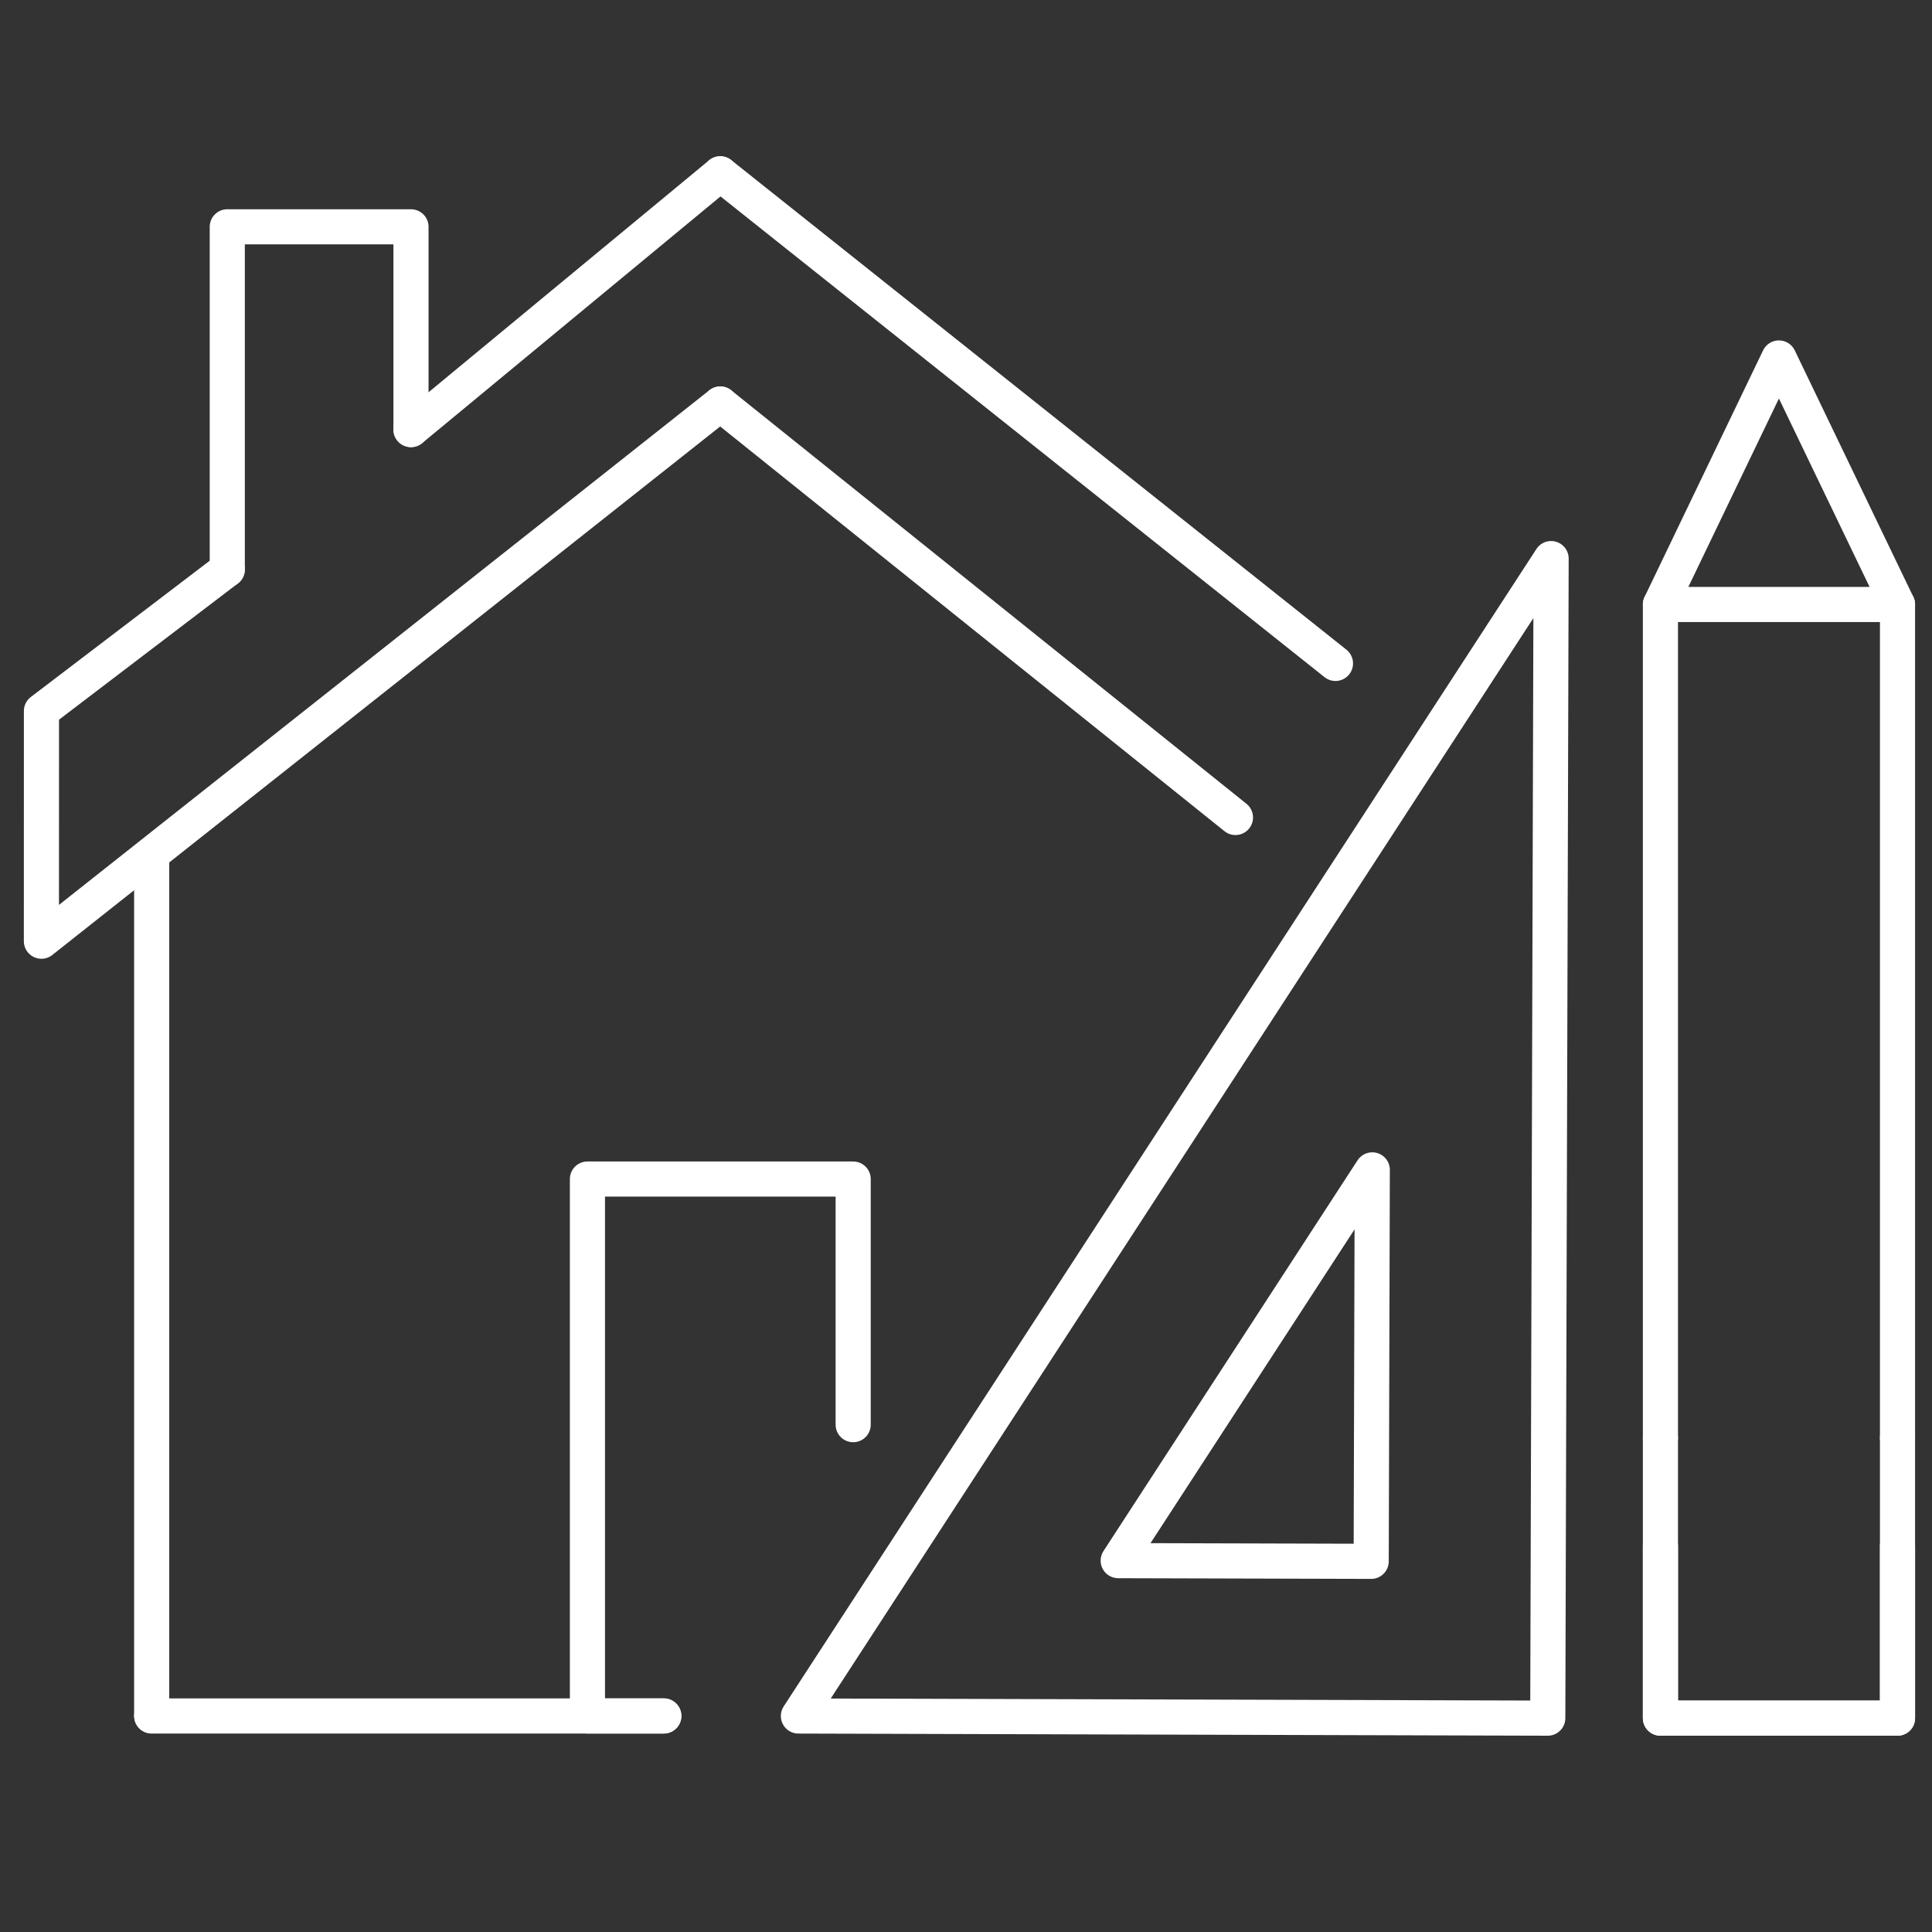
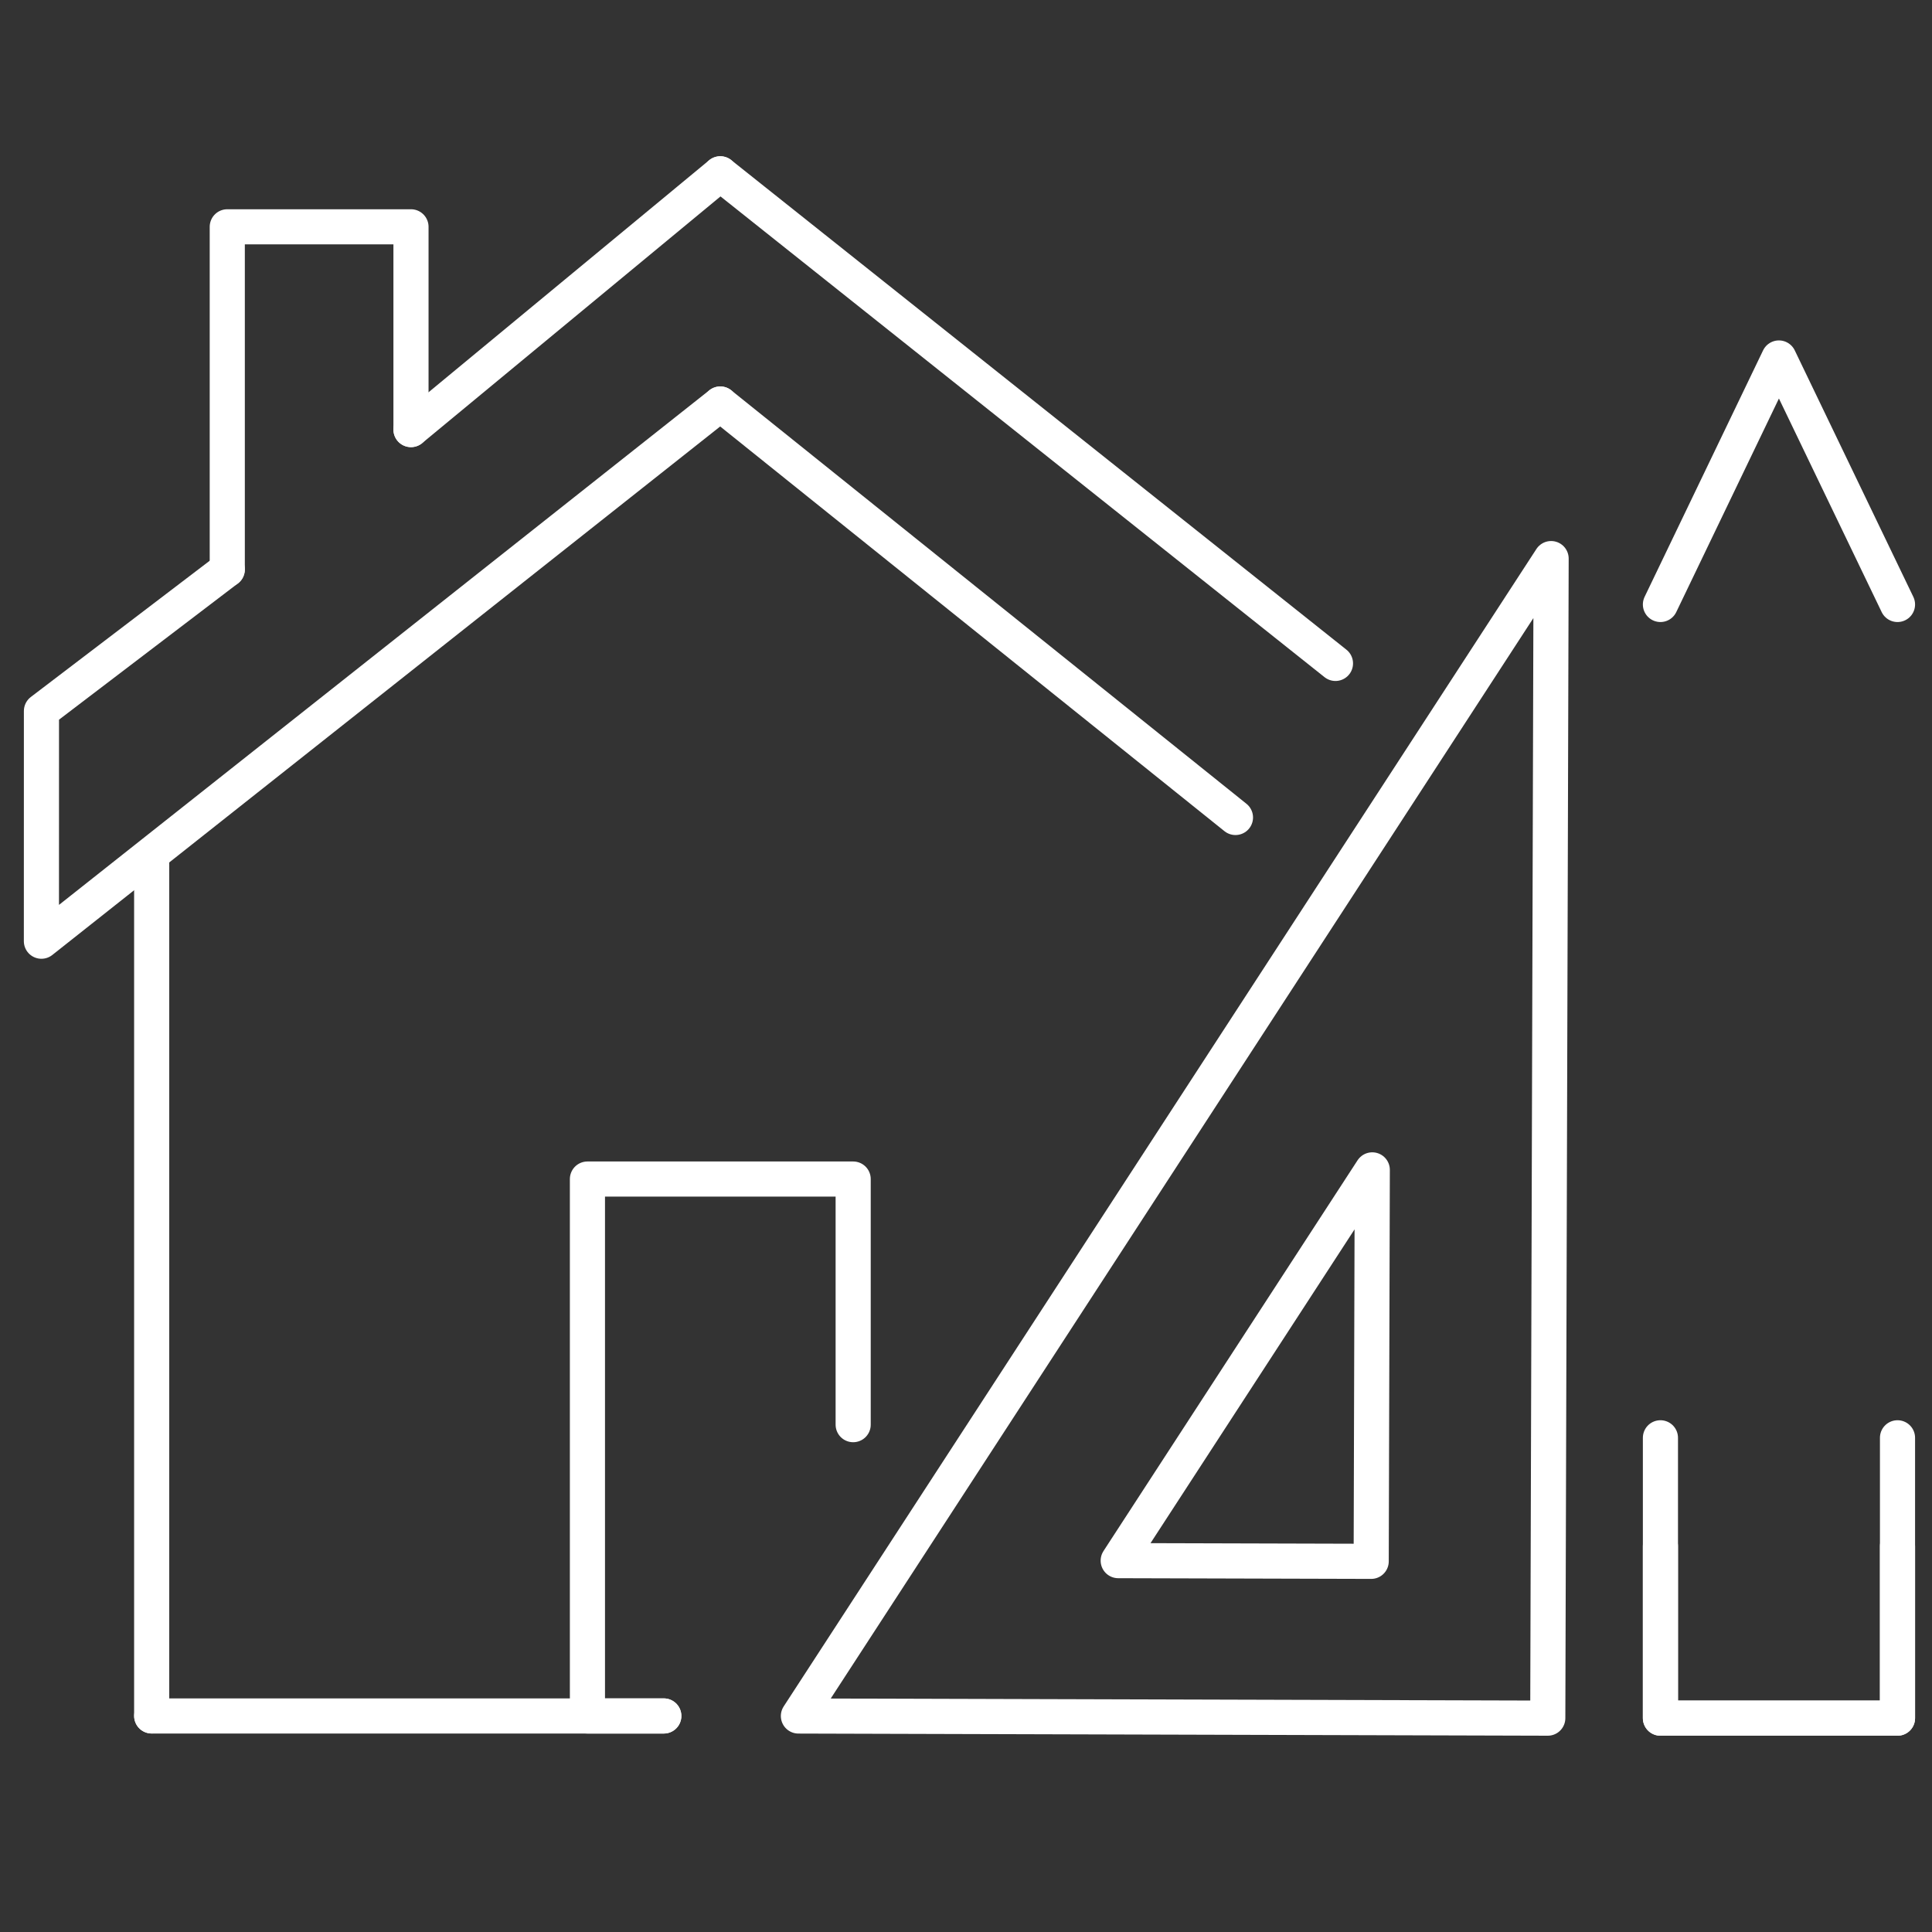
<svg xmlns="http://www.w3.org/2000/svg" version="1.1" x="0px" y="0px" width="55px" height="55px" viewBox="0 0 55 55" enable-background="new 0 0 55 55" xml:space="preserve">
  <rect x="0" y="0" width="55" height="55" fill="#333333" stroke="none" />
  <g id="Calque_1" display="none">
    <g display="inline">
      <path fill="#A88B7F" d="M28.591,52.881l-0.245-0.012l-0.435,0.005l-0.4,0.007c-4.41,0.008-8.822,0.008-13.235,0    c-0.692-0.004-1.043-0.317-1.058-0.941c-0.029-1.347-0.036-2.324-0.02-2.938c0.002-0.047-0.035-0.083-0.082-0.083H6.3    c-0.077,0-0.14,0.062-0.14,0.14v2.933c0,0.527-0.452,0.942-0.977,0.899l-0.125-0.01c-0.527-0.045-0.932-0.483-0.932-1.014    l0.002-32.705c0-0.074-0.057-0.134-0.13-0.139C3.558,18.995,2.891,18.991,2,19.009c-0.068,0.003-0.303-0.096-0.698-0.291    c-0.065-0.031-0.115-0.087-0.143-0.155c-0.378-0.918-0.081-1.229,0.726-1.76c4.888-3.216,9.75-6.398,14.585-9.544    c0.272-0.179,0.548-0.356,0.831-0.538c3.872-2.497,6.502-4.184,7.893-5.063c0.128-0.082,0.338-0.144,0.631-0.188    c0.036-0.006,0.073,0.002,0.103,0.023l24.588,15.782c0.013,0.01,0.024,0.02,0.036,0.031c0.418,0.474,0.354,1.56-0.416,1.66    c-0.236,0.032-0.981,0.044-2.238,0.042c-0.056,0-0.099,0.044-0.099,0.099v33.105c0,0.383-0.313,0.694-0.697,0.694h-0.719    c-0.317,0-0.576-0.257-0.576-0.573v-3.308c0-0.063-0.05-0.112-0.112-0.112h-7.104c-0.094,0-0.172,0.076-0.172,0.171    c-0.007,1.372-0.02,2.378-0.045,3.016c-0.014,0.323-0.155,0.568-0.425,0.733c-0.057,0.033-0.12,0.052-0.185,0.052L28.591,52.881     M25.672,16.962c11.292-0.004,17.564,0.002,18.817,0.023c0.487,0.007,0.995,0.004,1.525-0.006    c0.078-0.002,0.104-0.109,0.035-0.147c-0.424-0.232-0.723-0.405-0.9-0.518c-2.832-1.817-9.295-6.002-19.385-12.553    c-0.025-0.017-0.059-0.025-0.097-0.025c-0.039,0-0.073,0.008-0.098,0.025C15.483,10.32,9.025,14.51,6.192,16.329    c-0.176,0.113-0.475,0.287-0.897,0.519c-0.071,0.04-0.044,0.145,0.036,0.146c0.526,0.01,1.035,0.013,1.524,0.004    C8.107,16.977,14.379,16.966,25.672,16.962 M46.157,17.165c0-0.032-0.025-0.057-0.056-0.057H7.008    c-0.032,0-0.057,0.025-0.057,0.057v0.138c0,0.032,0.025,0.057,0.057,0.057h39.094c0.03,0,0.056-0.025,0.056-0.057V17.165     M6.127,23.083c0,0.056,0.067,0.085,0.107,0.045l4.063-4.006c0.04-0.038,0.012-0.107-0.044-0.107H6.246    c-0.033,0-0.061,0.029-0.063,0.063L6.127,23.083 M17.967,23.659l-0.006,12.313c0,0.097-0.077,0.176-0.173,0.18    c-1.336,0.044-2.689,0.074-4.057,0.092c-0.002,0-0.002,0,0,0c1.357,0.065,2.681,0.063,3.971-0.007    c0.046-0.001,0.094-0.014,0.138-0.032c0.199-0.088,0.299-0.272,0.301-0.554c0.031-5.982,0.043-9.892,0.042-11.732    c-0.002-0.147,0.118-0.264,0.264-0.266l14.843-0.03c0.026,0,0.052,0.005,0.079,0.016l0.471,0.171l0.012,11.889    c0,0.035,0.028,0.062,0.063,0.062h11.768c0.067,0,0.123-0.053,0.123-0.123v-9.029c0-0.111-0.042-0.215-0.12-0.296l-6.938-7.189    c-0.068-0.073-0.165-0.113-0.264-0.113H13.226c-0.061,0-0.122,0.026-0.166,0.069l-6.657,6.657    c-0.142,0.142-0.221,0.334-0.221,0.533v9.54c0,0.071,0.058,0.13,0.129,0.13h11.384c0.057,0,0.103-0.046,0.101-0.101    c-0.006-4.116-0.008-7.981-0.006-11.59C17.79,24.002,17.848,23.805,17.967,23.659 M41.423,19.02c-0.063,0-0.097,0.077-0.052,0.12    l4.313,4.331c0.044,0.044,0.121,0.012,0.121-0.05l0.028-4.34c0-0.04-0.031-0.073-0.071-0.073L41.423,19.02 M33.521,24.132    c-0.008,0-0.017,0.009-0.017,0.017l-0.106,11.283c-0.002,0.097,0.017,0.193,0.053,0.285c0.112,0.295,0.325,0.445,0.637,0.447    c1.939,0.02,5.753,0.015,11.446-0.015c0.061,0,0.107-0.05,0.109-0.111v-0.006c-0.002-0.059-0.049-0.107-0.108-0.107H33.903    c-0.097,0-0.176-0.078-0.176-0.175l-0.049-11.604c0-0.008-0.005-0.014-0.012-0.014H33.521 M31.651,25.019    c0-0.041-0.033-0.072-0.073-0.073l-5.144,0.019c-0.039-0.001-0.072,0.032-0.072,0.073v0.004c0,0.04,0.033,0.072,0.073,0.072    l5.143-0.018c0.04,0.001,0.073-0.032,0.073-0.073V25.019 M31.796,29.524l0.008-1.177l-0.008-2.976    c-0.002-0.04-0.035-0.073-0.075-0.073H19.995c-0.073,0-0.134,0.06-0.134,0.133v21.276c0,0.059,0.048,0.104,0.107,0.104h11.71    c0.097,0,0.174-0.078,0.174-0.174L31.796,29.524 M32.171,26.039c0-0.053-0.044-0.097-0.097-0.097h-0.005    c-0.052,0-0.096,0.043-0.096,0.097l0.025,14.296c0,0.054,0.043,0.097,0.096,0.097h0.004c0.053,0,0.097-0.043,0.097-0.097    L32.171,26.039 M18.063,37.841c-0.054-0.001-0.098,0.04-0.098,0.094l0.017,8.816c0,0.137-0.109,0.245-0.245,0.245h-2.67    c-0.02,0-0.032,0.021-0.027,0.036l0.048,0.165c0.002,0.002,0.004,0.004,0.006,0.007c0.874,0.092,1.687,0.085,2.44-0.021    c0.527-0.073,0.707-0.427,0.689-0.926c-0.082-2.313-0.1-5.08-0.058-8.308c0.002-0.057-0.042-0.102-0.098-0.106L18.063,37.841     M36.503,46.987h-2.708c-0.051,0-0.093-0.039-0.093-0.089V37.84c0-0.032-0.024-0.061-0.057-0.057h-0.052    c-0.057,0-0.102,0.045-0.102,0.102c0.004,3.757-0.014,6.617-0.049,8.578c-0.006,0.299,0.077,0.529,0.249,0.688    c0.05,0.047,0.114,0.072,0.182,0.072h2.379c0.082,0,0.161-0.035,0.216-0.099l0.063-0.075    C36.553,47.023,36.534,46.987,36.503,46.987 M36.542,37.989c0-0.038-0.031-0.068-0.069-0.068h-2.546    c-0.038,0-0.069,0.03-0.069,0.068v8.757c0,0.036,0.031,0.068,0.069,0.068h2.546c0.038,0,0.069-0.032,0.069-0.068V37.989     M8.652,38.126c-0.001-0.082-0.065-0.146-0.146-0.146l-2.188,0.003c-0.08,0.001-0.146,0.065-0.146,0.146l0.015,8.548    c0.001,0.081,0.066,0.146,0.147,0.146l2.187-0.003c0.08-0.001,0.147-0.064,0.146-0.146L8.652,38.126 M13.19,38.071    c-0.001-0.052-0.042-0.097-0.096-0.097l-2.375,0.005c-0.053,0-0.097,0.043-0.096,0.097l0.015,8.65    c0.001,0.053,0.042,0.096,0.097,0.096l2.375-0.004c0.053,0,0.097-0.044,0.096-0.096L13.19,38.071 M17.791,38.088    c0-0.072-0.058-0.13-0.129-0.13h-2.451c-0.071,0-0.129,0.058-0.129,0.13v8.597c0,0.071,0.059,0.13,0.129,0.13h2.451    c0.071,0,0.129-0.059,0.129-0.13V38.088 M41.108,46.053l0.006-0.314l-0.006-7.678c0-0.066-0.055-0.121-0.121-0.121H38.57    c-0.066,0-0.121,0.055-0.121,0.121v8.627c0,0.072,0.058,0.131,0.132,0.131h2.379c0.069,0,0.126-0.054,0.127-0.12L41.108,46.053     M45.802,38.035c-0.003-0.056-0.046-0.101-0.102-0.101l-2.526,0.005c-0.054,0-0.101,0.045-0.1,0.101l0.016,8.676    c0.001,0.057,0.044,0.101,0.1,0.101l2.526-0.004c0.056,0,0.101-0.046,0.101-0.1L45.802,38.035 M32.21,42.952    c0-0.039-0.032-0.072-0.07-0.072l-0.037-0.001c-0.039,0.001-0.072,0.032-0.071,0.071l-0.027,3.813    c0.001,0.039,0.033,0.072,0.071,0.072h0.037c0.039,0,0.072-0.031,0.072-0.07L32.21,42.952 M31.865,47.074    c0-0.03-0.025-0.055-0.055-0.055H20.023c-0.191,0-0.346-0.155-0.346-0.347v-2.295c0-0.024-0.021-0.046-0.046-0.046h-0.066    c-0.034,0-0.061,0.026-0.063,0.06c-0.08,1.025-0.09,1.767-0.034,2.225c0.094,0.761,1.119,0.651,1.763,0.656    c4.058,0.019,7.585-0.009,10.58-0.08c0.029,0,0.055-0.024,0.055-0.053V47.074 M40.823,47.04c0.001-0.031-0.024-0.056-0.054-0.056    l-2.396-0.038c-0.03,0-0.056,0.023-0.056,0.054l-0.002,0.117c-0.001,0.03,0.024,0.055,0.053,0.055l2.396,0.038    c0.029,0,0.055-0.022,0.055-0.053L40.823,47.04 M35.279,48.633c0-0.049-0.04-0.089-0.088-0.089L15.451,48.51    c-0.049,0-0.088,0.039-0.088,0.089v0.008c0,0.048,0.04,0.087,0.087,0.087l19.742,0.034c0.048,0,0.088-0.037,0.088-0.087V48.633     M15.09,50.882c-0.069,0.202-0.006,0.304,0.184,0.307c6.81,0.019,13.78,0.019,20.908,0c0.112-0.003,0.198-0.051,0.255-0.144    c0.009-0.016,0.004-0.059-0.013-0.137c0.066-0.054,0.1-0.101,0.103-0.14c0.012-0.596,0.012-1.175,0.002-1.733    c-0.002-0.066-0.057-0.121-0.123-0.121H15.222c-0.073,0-0.134,0.06-0.134,0.133L15.09,50.882 M36.795,50.785    c-0.006,0.033-0.044,0.088-0.11,0.161c-0.047,0.048-0.013,0.127,0.052,0.13c0.013,0.002,0.046-0.014,0.098-0.042    c0.063-0.033,0.097-0.064,0.101-0.096c0.01-0.063,0.003-0.117-0.021-0.165C36.889,50.718,36.808,50.727,36.795,50.785     M37.779,52.637c0-0.031-0.025-0.057-0.056-0.057l-23.316-0.041c-0.032,0-0.057,0.024-0.057,0.057v0.009    c0,0.031,0.025,0.057,0.057,0.057l23.317,0.041c0.03,0,0.056-0.025,0.056-0.057V52.637L37.779,52.637z" />
      <path fill="#A88B7F" d="M46.157,17.303c0,0.032-0.025,0.057-0.056,0.057H7.008c-0.032,0-0.057-0.025-0.057-0.057v-0.138    c0-0.032,0.025-0.057,0.057-0.057h39.094c0.03,0,0.056,0.025,0.056,0.057V17.303L46.157,17.303z" />
      <path fill="#A88B7F" d="M32.987,23.294c-4.882,0.134-9.762,0.134-14.642-0.001C23.226,23.159,28.105,23.159,32.987,23.294    L32.987,23.294z" />
      <path fill="#A88B7F" d="M33.839,23.81l-0.471-0.171c-0.027-0.011-0.053-0.016-0.079-0.016l-14.843,0.03    c-0.146,0.002-0.266,0.119-0.264,0.266c0.002,1.84-0.01,5.75-0.042,11.732c-0.002,0.281-0.103,0.466-0.301,0.554    c-0.044,0.019-0.092,0.031-0.138,0.032c-1.29,0.07-2.613,0.072-3.971,0.007c-0.002,0-0.002,0,0,0    c1.368-0.018,2.721-0.048,4.057-0.092c0.096-0.004,0.173-0.083,0.173-0.18l0.006-12.313c-0.002-0.124,0.125-0.247,0.378-0.366    c4.88,0.136,9.76,0.136,14.642,0.001C33.271,23.193,33.554,23.364,33.839,23.81L33.839,23.81z" />
      <path fill="#A88B7F" d="M33.679,24.146l0.049,11.604c0,0.097,0.079,0.175,0.176,0.175h11.631c0.06,0,0.106,0.049,0.108,0.107    v0.006c-0.002,0.062-0.049,0.111-0.109,0.111c-5.693,0.029-9.507,0.034-11.446,0.015c-0.312-0.002-0.524-0.152-0.637-0.447    c-0.036-0.092-0.055-0.188-0.053-0.285l0.106-11.283c0-0.008,0.009-0.017,0.017-0.017h0.146    C33.674,24.132,33.679,24.138,33.679,24.146L33.679,24.146z" />
      <path fill="#A88B7F" d="M31.651,25.023c0,0.041-0.033,0.074-0.073,0.073l-5.143,0.018c-0.04,0-0.073-0.032-0.073-0.072v-0.004    c0-0.041,0.033-0.075,0.072-0.073l5.144-0.019c0.04,0.001,0.073,0.032,0.073,0.073V25.023L31.651,25.023z" />
      <path fill="#A88B7F" d="M32.195,40.335c0,0.054-0.044,0.097-0.097,0.097h-0.004c-0.053,0-0.096-0.043-0.096-0.097l-0.025-14.296    c0-0.053,0.044-0.097,0.096-0.097h0.005c0.053,0,0.097,0.043,0.097,0.097L32.195,40.335L32.195,40.335z" />
      <polygon fill="#A88B7F" points="31.796,29.524 31.804,28.348 31.796,29.524   " />
      <path fill="#A88B7F" d="M18.063,37.841l0.004,0.002c0.057,0.005,0.1,0.05,0.098,0.106c-0.042,3.228-0.023,5.995,0.058,8.308    c0.017,0.499-0.163,0.853-0.689,0.926c-0.753,0.106-1.566,0.113-2.44,0.021c-0.002-0.003-0.004-0.005-0.006-0.007l-0.048-0.165    c-0.005-0.016,0.007-0.036,0.027-0.036h2.67c0.136,0,0.245-0.108,0.245-0.245l-0.017-8.816    C17.965,37.881,18.009,37.84,18.063,37.841L18.063,37.841z" />
      <path fill="#A88B7F" d="M36.531,47.049l-0.063,0.075c-0.055,0.063-0.134,0.099-0.216,0.099h-2.379    c-0.067,0-0.132-0.025-0.182-0.072c-0.172-0.158-0.255-0.389-0.249-0.688c0.035-1.961,0.053-4.821,0.049-8.578    c0-0.057,0.045-0.102,0.102-0.102h0.052c0.032-0.004,0.057,0.024,0.057,0.057v9.059c0,0.05,0.042,0.089,0.093,0.089h2.708    C36.534,46.987,36.553,47.023,36.531,47.049L36.531,47.049z" />
      <path fill="#A88B7F" d="M32.185,46.766c0,0.039-0.033,0.07-0.072,0.07h-0.037c-0.038,0-0.07-0.033-0.071-0.072l0.027-3.813    c-0.001-0.039,0.032-0.07,0.071-0.071l0.037,0.001c0.038,0,0.07,0.033,0.07,0.072L32.185,46.766L32.185,46.766z" />
      <path fill="#A88B7F" d="M31.865,47.074v0.065c0,0.028-0.025,0.053-0.055,0.053c-2.994,0.071-6.521,0.099-10.58,0.08    c-0.644-0.005-1.668,0.104-1.763-0.656c-0.056-0.458-0.046-1.199,0.034-2.225c0.001-0.033,0.029-0.06,0.063-0.06h0.066    c0.025,0,0.046,0.021,0.046,0.046v2.295c0,0.191,0.155,0.347,0.346,0.347h11.788C31.84,47.02,31.865,47.044,31.865,47.074    L31.865,47.074z" />
      <polygon fill="#A88B7F" points="41.108,46.053 41.114,45.738 41.108,46.053   " />
      <path fill="#A88B7F" d="M40.82,47.157c0,0.03-0.025,0.053-0.055,0.053l-2.396-0.038c-0.028,0-0.054-0.024-0.053-0.055L38.318,47    c0-0.03,0.025-0.054,0.056-0.054l2.396,0.038c0.029,0,0.055,0.024,0.054,0.056L40.82,47.157L40.82,47.157z" />
      <path fill="#A88B7F" d="M35.279,48.641c0,0.05-0.04,0.087-0.088,0.087L15.45,48.693c-0.048,0-0.087-0.039-0.087-0.087v-0.008    c0-0.05,0.04-0.089,0.088-0.089l19.741,0.034c0.048,0,0.088,0.04,0.088,0.089V48.641L35.279,48.641z" />
      <path fill="#A88B7F" d="M36.795,50.785c0.013-0.059,0.094-0.067,0.119-0.012c0.023,0.048,0.03,0.102,0.021,0.165    c-0.004,0.031-0.037,0.063-0.101,0.096c-0.052,0.028-0.085,0.044-0.098,0.042c-0.064-0.003-0.099-0.082-0.052-0.13    C36.751,50.873,36.789,50.818,36.795,50.785L36.795,50.785z" />
      <path fill="#A88B7F" d="M16.412,50.954l19.361-0.01c0.155-0.071,0.372-0.084,0.652-0.036c0.017,0.078,0.021,0.121,0.013,0.137    c-0.057,0.093-0.143,0.141-0.255,0.144c-7.128,0.019-14.099,0.019-20.908,0c-0.19-0.003-0.253-0.104-0.184-0.307L16.412,50.954    L16.412,50.954z" />
      <path fill="#A88B7F" d="M20.228,50.898c0.062-0.02,0.131-0.025,0.208-0.016l2.422-0.001h0.192h5.383    c0.099-0.014,0.187-0.007,0.264,0.017l7.075,0.046l-19.361,0.01L20.228,50.898L20.228,50.898z" />
      <path fill="#A88B7F" d="M20.436,50.883c-0.077-0.01-0.146-0.004-0.208,0.016C20.288,50.879,20.357,50.873,20.436,50.883    L20.436,50.883z" />
      <polygon fill="#A88B7F" points="23.05,50.882 22.858,50.882 23.05,50.882   " />
      <path fill="#A88B7F" d="M28.697,50.898c-0.077-0.023-0.165-0.03-0.264-0.017C28.532,50.873,28.62,50.879,28.697,50.898    L28.697,50.898z" />
      <path fill="#A88B7F" d="M37.779,52.646c0,0.031-0.025,0.057-0.056,0.057l-23.317-0.041c-0.032,0-0.057-0.025-0.057-0.057v-0.009    c0-0.032,0.025-0.057,0.057-0.057l23.316,0.041c0.03,0,0.056,0.025,0.056,0.057V52.646L37.779,52.646z" />
      <polygon fill="#A88B7F" points="27.911,52.874 27.51,52.881 27.911,52.874   " />
      <polygon fill="#A88B7F" points="28.591,52.881 28.346,52.869 28.591,52.881   " />
    </g>
  </g>
  <g id="Calque_2" display="none">
    <g display="inline">
      <path fill="#A88B7F" d="M52.893,43.567l-0.044,1.111c-0.002,0.021-0.019,0.037-0.041,0.037h-0.061    c-0.06,0-0.104-0.051-0.097-0.108c0.135-1.28,0.019-2.688,0.023-3.798c0.016-3.818,0.016-7.995,0.002-12.533    c0-0.321,0.017-0.934,0.048-1.838c0.054-1.526-0.059-3.289-0.055-4.59c0.01-2.772,0.007-5.043-0.008-6.813    c-0.002-0.183-0.049-0.369-0.141-0.56c-0.052-0.106-0.104-0.159-0.158-0.159c-0.038,0-0.055,0.048-0.023,0.07    c0.16,0.113,0.233,0.429,0.217,0.945c-0.057,1.726-0.158,4.832-0.155,7.18c0.003,2.375,0.017,8.612,0.041,18.709    c0.002,0.408-0.01,0.991-0.034,1.746c-0.031,1.09-0.036,1.675-0.015,1.758c0.028,0.103-0.05,0.203-0.153,0.205l-8.634,0.161    c-0.008,0-0.017,0.008-0.017,0.017v0.002c0.002,0.031,0.025,0.055,0.057,0.055l8.597,0.011c0.052,0,0.095,0.046,0.087,0.098    c-0.003,0.025-0.009,0.057-0.016,0.092c-2.695,0.007-5.395,0.01-8.099,0.012c-0.632,0.001-1.032-0.059-1.194-0.179    c-0.44-0.319-0.406-0.725-0.405-1.256c0.004-1.94,0.004-3.025,0-3.256c0-0.066-0.053-0.121-0.119-0.121h-2.991    c-0.05,0-0.09,0.039-0.088,0.09c0.02,1.001,0.023,2.057,0.018,3.17c-0.004,0.455-0.071,0.845-0.199,1.168    c-0.092,0.23-0.313,0.382-0.56,0.382h-8.652c-0.068,0-0.135-0.02-0.194-0.057c-0.333-0.208-0.51-0.509-0.533-0.908    c-0.063-1.158-0.075-2.397-0.035-3.72c0.002-0.066-0.052-0.123-0.119-0.123h-2.814c-0.044,0-0.08,0.036-0.08,0.079    c0.002,0.097-0.012,1.38-0.042,3.849c-0.008,0.764-0.55,0.892-1.234,0.887c-2.478-0.014-5.035-0.012-7.671,0.006    c-0.905,0.009-1.033-0.525-1.028-1.313c0.006-0.826,0.011-1.968,0.011-3.422c0-0.049-0.038-0.086-0.084-0.086h-3.004    c-0.064,0-0.119,0.054-0.117,0.119c0.008,0.81,0.011,1.954,0.006,3.433c0,0.791-0.171,1.273-1.05,1.266    c-2.344-0.02-5.099-0.017-8.262,0.002c-0.716,0.005-0.885-0.712-0.883-1.352c0.011-5.914,0.018-15.534,0.015-28.856    c0-0.587,0.097-0.851,0.489-1.305c1.566-1.817,2.753-3.23,3.561-4.24c0.707-0.885,1.522-0.744,2.168,0.09    c0.977,1.257,2.107,2.604,3.391,4.04c0.465,0.521,0.601,0.987,0.594,1.721c-0.01,1.033-0.019,2-0.029,2.904    c0,0.079,0.063,0.141,0.143,0.141h2.837c0.119,0,0.217-0.096,0.217-0.215v-3.759c0-0.271,0.102-0.533,0.284-0.733    c0.947-1.035,2.045-2.329,3.297-3.883c0.234-0.291,0.498-0.548,0.788-0.771c0.653-0.504,1.424,0.171,1.817,0.705    c1.007,1.363,2.18,2.783,3.521,4.257c0.14,0.155,0.218,0.443,0.232,0.866c0.019,0.556,0.019,1.693-0.002,3.412    c-0.001,0.08,0.065,0.145,0.145,0.145h2.799c0.048,0,0.086-0.037,0.086-0.084v-3.635c0-0.318,0.113-0.624,0.319-0.866    c0.953-1.114,2.168-2.555,3.643-4.323c1.144-1.375,2.01-0.295,2.766,0.621c0.962,1.164,2.051,2.441,3.266,3.83    c0.128,0.146,0.197,0.333,0.197,0.525v3.788c0,0.074,0.059,0.132,0.131,0.132h2.921c0.071,0,0.128-0.057,0.128-0.128    c-0.001-1.472-0.007-2.687-0.017-3.646c-0.001-0.321,0.094-0.598,0.29-0.826c1.297-1.501,2.459-2.897,3.49-4.191    c0.273-0.343,0.529-0.561,0.766-0.653c1.03-0.397,1.28,0.4,1.891,0.996c0.159,0.157,0.278,0.281,0.35,0.375    c0.969,1.238,2.019,2.449,3.146,3.634c0.054,0.054,0.097,0.119,0.127,0.189c0.151,0.333,0.226,0.772,0.228,1.32    C52.904,24.928,52.907,34.249,52.893,43.567 M31.15,37.175c-0.106,0.923-0.112,1.854-0.017,2.793l-0.013,3.203    c-0.002,0.077,0.061,0.14,0.139,0.14h6.081c0.062,0,0.109-0.048,0.109-0.108V15.296c0-0.178-0.063-0.349-0.178-0.483l-2.864-3.331    c-0.057-0.067-0.161-0.067-0.218,0l-2.861,3.396c-0.118,0.136-0.181,0.31-0.181,0.489L31.15,37.175 M44.565,18.578v0.266    l-0.002,2.963l0.003,0.226l-0.003,4.897l0.002,0.208v6.38l-0.007,0.262l-0.002,4.927l0.004,0.21l-0.029,4.286    c0,0.063,0.051,0.112,0.113,0.112h6.033c0.094,0,0.166-0.073,0.166-0.165V15.521c0-0.201-0.071-0.396-0.202-0.548l-2.921-3.397    c-0.055-0.065-0.155-0.067-0.211-0.002c-0.969,1.123-1.88,2.16-2.731,3.111c-0.143,0.158-0.215,0.412-0.218,0.759    C44.557,16.49,44.559,17.535,44.565,18.578 M24.366,15.314c0-0.025-0.008-0.05-0.025-0.069l-3.111-3.621    c-0.042-0.048-0.119-0.048-0.163,0.002l-2.897,3.438c-0.017,0.019-0.025,0.044-0.025,0.068v28.074    c0,0.059,0.048,0.106,0.106,0.106h6.009c0.059,0,0.106-0.048,0.106-0.106V15.314 M8.012,43.314c1.955,0,2.996-0.006,3.128-0.017    c0.019,0,0.035-0.018,0.035-0.037V15.488c0-0.159-0.058-0.314-0.163-0.433c-0.97-1.1-1.938-2.227-2.906-3.381    c-0.027-0.032-0.065-0.048-0.115-0.048c-0.051,0-0.088,0.017-0.113,0.048c-0.968,1.157-1.935,2.283-2.904,3.385    c-0.104,0.119-0.161,0.273-0.161,0.433l0.038,27.772c0,0.021,0.014,0.037,0.036,0.04C5.016,43.313,6.059,43.317,8.012,43.314     M42.584,20.562c0.002-0.053-0.043-0.095-0.096-0.095l-2.974,0.005c-0.053-0.001-0.095,0.042-0.095,0.096l0.004,2.973    c0,0.055,0.045,0.096,0.097,0.097l2.973-0.005c0.055,0,0.096-0.044,0.097-0.097L42.584,20.562 M16.259,20.541    c0-0.036-0.029-0.064-0.065-0.065l-3.032,0.005c-0.035,0-0.064,0.029-0.064,0.065l0.005,3.033c0,0.034,0.029,0.063,0.065,0.063    l3.032-0.005c0.035,0.001,0.064-0.028,0.064-0.065L16.259,20.541 M29.236,20.57c0.002-0.044-0.035-0.079-0.08-0.079l-2.851,0.004    c-0.044,0-0.079,0.035-0.079,0.08l0.005,2.964c0,0.043,0.036,0.079,0.08,0.08l2.851-0.005c0.044,0,0.08-0.035,0.08-0.079    L29.236,20.57 M16.27,25.567c-0.001-0.076-0.062-0.137-0.138-0.138l-2.906,0.005c-0.076-0.001-0.139,0.062-0.138,0.139l0.014,8.35    c0.001,0.078,0.062,0.139,0.138,0.139l2.907-0.006c0.076,0.002,0.139-0.062,0.137-0.138L16.27,25.567 M29.231,25.512    c0-0.053-0.044-0.098-0.099-0.099l-2.806,0.011c-0.054-0.001-0.098,0.045-0.098,0.099l0.029,8.438c0,0.053,0.044,0.097,0.1,0.098    l2.805-0.01c0.055,0.001,0.099-0.045,0.099-0.099L29.231,25.512 M42.603,25.514c0-0.052-0.04-0.092-0.093-0.092l-2.993,0.004    c-0.051,0-0.093,0.041-0.092,0.092l0.015,8.447c0.001,0.053,0.041,0.093,0.092,0.093l2.994-0.006    c0.052,0.001,0.094-0.041,0.093-0.092L42.603,25.514 M42.615,36.163c0-0.06-0.045-0.107-0.105-0.107l-2.967-0.025    c-0.061,0-0.108,0.047-0.108,0.105l-0.021,2.367c-0.001,0.06,0.045,0.107,0.105,0.107l2.969,0.025c0.06,0,0.107-0.047,0.107-0.105    L42.615,36.163 M16.279,36.155c0-0.059-0.046-0.104-0.105-0.104h-3.002c-0.058,0-0.104,0.045-0.104,0.104v2.351    c0,0.059,0.046,0.104,0.104,0.104h3.002c0.059,0,0.105-0.046,0.105-0.104V36.155 M29.244,36.16c0-0.059-0.049-0.107-0.106-0.106    l-2.814-0.005c-0.059,0-0.107,0.048-0.107,0.105l-0.004,2.363c0,0.06,0.048,0.108,0.106,0.106l2.814,0.006    c0.059-0.001,0.107-0.049,0.107-0.106L29.244,36.16 M17.78,41.04c-0.015,0.002-0.027,0.017-0.027,0.031v2.239    c0,0.228,0.182,0.416,0.413,0.425c1.771,0.059,3.663,0.07,5.676,0.039c0.249-0.004,0.459-0.053,0.631-0.146    c0.071-0.038,0.042-0.145-0.038-0.145H18.28c-0.192,0-0.348-0.155-0.348-0.348v-2.036c0-0.051-0.045-0.086-0.094-0.076    L17.78,41.04 M37.634,43.556c0-0.031-0.024-0.057-0.057-0.057h-6.632c-0.031,0-0.057,0.025-0.057,0.057v0.175    c0,0.031,0.025,0.057,0.057,0.057h6.632c0.032,0,0.057-0.025,0.057-0.057V43.556 M11.276,43.545c0-0.029-0.023-0.053-0.054-0.054    l-6.586-0.023c-0.03,0-0.055,0.024-0.054,0.055l0,0.18c0,0.03,0.023,0.054,0.054,0.055l6.586,0.022    c0.03,0.002,0.055-0.023,0.055-0.055L11.276,43.545L11.276,43.545z" />
-       <path fill="#A88B7F" d="M52.893,43.567c0.031,0.774,0.119,1.453-0.579,1.798c0.007-0.035,0.013-0.066,0.016-0.092    c0.008-0.052-0.035-0.098-0.087-0.098l-8.597-0.011c-0.031,0-0.055-0.023-0.057-0.055v-0.002c0-0.009,0.009-0.017,0.017-0.017    l8.634-0.161c0.104-0.002,0.182-0.103,0.153-0.205c-0.021-0.083-0.017-0.668,0.015-1.758c0.024-0.755,0.036-1.338,0.034-1.746    c-0.024-10.097-0.038-16.333-0.041-18.709c-0.003-2.348,0.099-5.454,0.155-7.18c0.017-0.516-0.057-0.832-0.217-0.945    c-0.031-0.022-0.015-0.07,0.023-0.07c0.054,0,0.106,0.052,0.158,0.159c0.092,0.19,0.139,0.376,0.141,0.56    c0.015,1.77,0.018,4.04,0.008,6.813c-0.004,1.301,0.108,3.063,0.055,4.59c-0.031,0.905-0.048,1.518-0.048,1.838    c0.014,4.538,0.014,8.715-0.002,12.533c-0.005,1.11,0.111,2.518-0.023,3.798c-0.007,0.058,0.037,0.108,0.097,0.108h0.061    c0.022,0,0.039-0.017,0.041-0.037L52.893,43.567L52.893,43.567z" />
      <polygon fill="#A88B7F" points="44.565,18.844 44.565,18.578 44.565,18.844   " />
      <polygon fill="#A88B7F" points="44.566,22.032 44.563,21.807 44.566,22.032   " />
      <polygon fill="#A88B7F" points="44.565,27.138 44.563,26.929 44.565,27.138   " />
      <polygon fill="#A88B7F" points="44.565,33.518 44.559,33.779 44.565,33.518   " />
      <path fill="#A88B7F" d="M31.15,37.175l-0.017,2.793C31.038,39.029,31.044,38.098,31.15,37.175L31.15,37.175z" />
      <path fill="#A88B7F" d="M44.561,38.916l-0.004-0.21C44.572,38.775,44.573,38.845,44.561,38.916L44.561,38.916z" />
      <path fill="#A88B7F" d="M17.932,41.101v2.036c0,0.192,0.155,0.348,0.348,0.348h6.155c0.08,0,0.109,0.106,0.038,0.145    c-0.172,0.093-0.382,0.142-0.631,0.146c-2.014,0.031-3.905,0.02-5.676-0.039c-0.23-0.009-0.413-0.197-0.413-0.425v-2.239    c0-0.015,0.013-0.029,0.027-0.031l0.059-0.016C17.887,41.015,17.932,41.05,17.932,41.101L17.932,41.101z" />
      <path fill="#A88B7F" d="M37.634,43.73c0,0.031-0.024,0.057-0.057,0.057h-6.632c-0.031,0-0.057-0.025-0.057-0.057v-0.175    c0-0.031,0.025-0.057,0.057-0.057h6.632c0.032,0,0.057,0.025,0.057,0.057V43.73L37.634,43.73z" />
      <path fill="#A88B7F" d="M11.275,43.725c0,0.031-0.024,0.057-0.055,0.055l-6.586-0.022c-0.031-0.001-0.054-0.024-0.054-0.055    l0-0.18c0-0.03,0.024-0.055,0.054-0.055l6.586,0.023c0.031,0.001,0.054,0.024,0.054,0.054L11.275,43.725L11.275,43.725z" />
    </g>
  </g>
  <g id="Calque_3" display="none">
    <g display="inline">
      <path fill="#A88B7F" d="M16.448,51.664l-0.784,0.011c-2.049,0.019-4.098,0.026-6.147,0.026c-0.826,0.003-1.185-0.396-1.083-1.193    c0.079-0.604,0.433-0.879,1.061-0.823l1.464-0.011l2.045-0.011c0.124-0.002,0.213-0.112,0.191-0.234l-0.063-0.299    c-0.001-0.014-0.004-0.027-0.004-0.039c-0.008-13.258-0.008-25.713,0-37.365c0-0.948,0.232-2.042,0.696-3.285    c0.408-1.094,1.005-2.033,1.792-2.82c1.018-1.017,2.126-1.782,3.329-2.298c1.234-0.529,2.565-0.738,3.995-0.631    c3.105,0.236,5.469,1.644,7.094,4.221c0.652,1.033,1.041,2.11,1.165,3.229c0.089,0.811,0.161,1.317,0.215,1.516    c0.02,0.072,0.08,0.123,0.152,0.134c1.836,0.233,3.001,1.254,3.492,3.061c0.11,0.404,0.119,0.782,0.025,1.131    c-0.037,0.129,0.068,0.255,0.201,0.245c0.778-0.064,1.413,0.16,1.963,0.731c1.435,1.5,2.481,2.934,4.056,3.869    c0.819,0.486,0.625,1.486-0.123,1.871c-0.034,0.019-0.069,0.027-0.107,0.027h-1.364c-0.063,0-0.12,0.043-0.132,0.104    c-1.203,5.431-2.197,9.826-2.988,13.188c-0.132,0.56-0.471,1.21-1.099,1.21c-5.678-0.003-8.939-0.004-9.782-0.007    c-0.309,0-0.558-0.085-0.748-0.259c-0.046-0.042-0.082-0.098-0.101-0.159c-0.177-0.569-0.272-0.882-0.287-0.943    c-0.842-3.603-1.37-5.906-1.576-6.915c-0.226-1.093-0.615-2.778-1.165-5.05c-0.053-0.215-0.101-0.542-0.146-0.983    c-0.008-0.068-0.061-0.123-0.129-0.132c-0.834-0.096-2.045,0.199-1.867-1.158c0.029-0.234,0.142-0.452,0.315-0.615    c0.806-0.752,2.012-1.928,3.615-3.523c0.87-0.866,1.261-1.365,2.434-1.288c0.124,0.008,0.224-0.094,0.215-0.217    c-0.125-1.937,0.968-3.776,2.941-4.205c0.132-0.029,0.216-0.157,0.193-0.289c-0.003-0.008-0.045-0.313-0.126-0.916    c-0.555-4.056-4.309-6.285-8.207-5.771c-1.378,0.18-3.082,1.094-4.031,2.157c-0.851,0.956-1.443,2.079-1.775,3.369    c-0.226,0.882-0.184,2.073-0.184,2.949c0.002,23.713,0.002,35.793-0.002,36.245c-0.002,0.071,0.057,0.131,0.127,0.13l3.417-0.021    c0.596-0.004,1.09,0.46,1.123,1.055v0.004c0.023,0.566-0.441,1.035-1.014,1.024L16.448,51.664 M28.11,16.225l5.064-0.017    c0.031,0,0.055-0.025,0.055-0.054v-0.036c-0.005-1.44-1.167-2.604-2.596-2.599c-1.427,0.003-2.582,1.177-2.577,2.616v0.035    C28.057,16.202,28.081,16.225,28.11,16.225 M35.473,18.157c-0.013-0.013-0.029-0.019-0.046-0.019h-9.542    c-0.017,0-0.034,0.006-0.046,0.019l-2.579,2.487c-0.044,0.043-0.014,0.115,0.046,0.115h14.609c0.058,0,0.09-0.07,0.046-0.115    L35.473,18.157 M27.753,35.239c0.079,0,0.14-0.073,0.129-0.153l-1.733-12.219c-0.011-0.067-0.067-0.117-0.136-0.115l-2.267,0.044    c-0.084,0-0.146,0.079-0.127,0.161l2.722,12.202c0.013,0.063,0.069,0.106,0.132,0.105L27.753,35.239 M33.369,22.94    c0.014-0.086-0.053-0.165-0.14-0.165h-5.071c-0.07,0-0.125,0.063-0.114,0.131c0.676,4.536,1.193,7.986,1.555,10.352    c0.134,0.867,0.183,1.478,0.145,1.829c-0.008,0.089,0.059,0.163,0.146,0.163h1.359c0.09,0,0.167-0.064,0.182-0.155L33.369,22.94     M34.665,35.239c0.086,0,0.159-0.062,0.178-0.144l2.85-12.103c0.027-0.117-0.063-0.23-0.185-0.228l-2.046,0.037    c-0.092,0-0.168,0.068-0.182,0.158l-1.926,12.084c-0.019,0.115,0.071,0.218,0.187,0.216L34.665,35.239L34.665,35.239z" />
-       <path fill="#A88B7F" d="M23.396,36.756c0.259,0.463,0.097,1.046-0.365,1.308l-3.177,1.789c-0.461,0.261-1.047,0.097-1.306-0.364    l-0.031-0.055c-0.259-0.462-0.096-1.046,0.365-1.307l3.177-1.791c0.462-0.259,1.047-0.096,1.308,0.365L23.396,36.756    L23.396,36.756z" />
+       <path fill="#A88B7F" d="M23.396,36.756c0.259,0.463,0.097,1.046-0.365,1.308l-3.177,1.789c-0.461,0.261-1.047,0.097-1.306-0.364    l-0.031-0.055c-0.259-0.462-0.096-1.046,0.365-1.307l3.177-1.791c0.462-0.259,1.047-0.096,1.308,0.365L23.396,36.756z" />
      <path fill="#A88B7F" d="M43.243,39.548c-0.252,0.484-0.849,0.673-1.334,0.423l-3.066-1.59c-0.485-0.251-0.674-0.849-0.422-1.333    l0.032-0.063c0.251-0.486,0.848-0.675,1.333-0.424l3.066,1.59c0.485,0.25,0.673,0.849,0.423,1.333L43.243,39.548L43.243,39.548z" />
      <path fill="#A88B7F" d="M38.328,44.246c0.258,0.472,0.081,1.064-0.391,1.321l-0.078,0.042c-0.472,0.258-1.064,0.081-1.32-0.392    l-2-3.683c-0.257-0.472-0.08-1.063,0.392-1.32l0.078-0.042c0.472-0.257,1.063-0.081,1.321,0.392L38.328,44.246L38.328,44.246z" />
      <path fill="#A88B7F" d="M24.992,45.146c-0.271,0.479-0.878,0.648-1.358,0.378l-0.055-0.03c-0.479-0.271-0.649-0.879-0.379-1.358    l1.991-3.535c0.271-0.479,0.879-0.648,1.358-0.379l0.055,0.031c0.48,0.271,0.649,0.879,0.379,1.357L24.992,45.146L24.992,45.146z" />
      <path fill="#A88B7F" d="M31.839,47.044c0.004,0.522-0.417,0.947-0.937,0.95h-0.071c-0.521,0.004-0.945-0.416-0.949-0.936    l-0.03-4.286c-0.004-0.521,0.417-0.945,0.938-0.95l0.07-0.001c0.521-0.003,0.945,0.417,0.949,0.937L31.839,47.044L31.839,47.044z" />
      <polygon fill="#A88B7F" points="10.959,49.674 9.496,49.685 10.959,49.674   " />
      <polygon fill="#A88B7F" points="16.448,51.664 15.664,51.675 16.448,51.664   " />
    </g>
  </g>
  <g id="Calque_4" display="none">
    <g display="inline">
      <path fill="#A88B7F" d="M26.404,33.29c-0.084-0.052-0.123-0.129-0.116-0.225c0.007-0.108,0.011-0.164,0.011-0.169    c-0.075-1.096-0.123-2.147-0.139-3.157c-0.01-0.558,0.104-1.196,0.095-1.677c0-0.057-0.052-0.089-0.093-0.063l-0.137,0.097    c-0.004,0.001-0.007,0.008-0.007,0.014l0.061,5.055c0.002,0.098,0.03,0.189,0.082,0.265c0.174,0.246,0.416,0.377,0.725,0.387    c0.839,0.031,1.675,0.036,2.508,0.015c0.271-0.007,1.108-0.007,2.508,0c1.055,0.007,2.112-0.031,3.172-0.108    c0.079,0.024,0.132,0.064,0.157,0.119c0.218,0.499,0.192,0.962-0.08,1.386c-0.035,0.057-0.084,0.102-0.138,0.128    c-0.178,0.09-0.392,0.138-0.642,0.146c-0.23,0.006-2.856,0.011-7.88,0.017c-0.032,0-0.058,0.03-0.058,0.068V50.05    c0,0.066,0.045,0.121,0.102,0.121h4.52c0.091,0,0.146-0.117,0.099-0.209c-0.802-1.576-0.813-3.147-0.031-4.713    c0.767-1.533,1.915-2.366,3.448-2.502c0.088-0.01,0.158-0.095,0.161-0.199c0.04-1.136,0.16-2.186,0.803-3.153    c0.67-1.004,1.745-1.834,2.828-1.834c0.565-0.001,0.958-0.001,1.174-0.001c0.087-0.003,0.153-0.093,0.141-0.194    c-0.077-0.678-0.004-1.394,0.223-2.148c0.7-2.339,2.453-4.149,4.595-4.167c0.777-0.006,1.403,0.113,1.883,0.355    c0.393,0.198,0.897,0.595,1.514,1.183c1.137,1.093,1.72,3.038,1.714,4.772c-0.004,0.614-0.22,1.116-0.39,1.654    c-0.035,0.114,0.024,0.237,0.125,0.259c0.579,0.119,1.066,0.313,1.465,0.584c1.543,1.046,2.381,3.253,2.511,5.341    c0.035,0.563-0.007,1.102-0.127,1.618c-0.307,1.341-0.824,2.426-1.556,3.258c-0.057,0.064-0.017,0.178,0.061,0.173l0.558-0.04    c0.108,0.035,0.205,0.041,0.299,0.019c0.399-0.055,0.777,0.006,1.134,0.184c0.046,0.024,0.09,0.063,0.119,0.112    c0.371,0.598,0.351,1.12-0.064,1.564c-0.081,0.085-0.185,0.134-0.293,0.134H1.801c-0.436,0-0.792-0.415-0.799-0.937L1,51.172    c-0.009-0.525,0.339-0.96,0.778-0.974l1.297-0.047c0.058-0.001,0.112-0.036,0.147-0.096c0.026-0.049,0.036-0.136,0.029-0.264    c-0.007-0.127-0.005-0.22,0.006-0.279c0.608-3.394,1.083-6.006,1.427-7.839c0.124-0.665-0.039-1.47-0.162-2.252    c-0.139-0.876-0.34-2.401-0.604-4.583c-0.131-1.083-0.575-3.002-0.566-4.467c0.012-1.78,1.162-3.309,2.672-3.316    c1.646-0.011,2.765,1.609,3.028,3.425c0.478,3.305,0.934,6.48,1.368,9.526c0.009,0.059,0.053,0.104,0.104,0.104    c1.914-0.003,3.992-0.005,6.235-0.008c0.684,0,0.734,0.597,0.866,1.354c0.545,3.135,1.036,6.005,1.472,8.612    c0.009,0.051,0.045,0.088,0.091,0.088h5.591c0.025,0,0.046-0.026,0.046-0.055V35.643c0-0.063-0.04-0.108-0.091-0.112l-4.64-0.01    l-0.403-0.005l-3.265-0.028c-0.473-0.005-0.833-0.51-0.759-1.068l0.016-0.115c0.068-0.513,0.44-0.891,0.876-0.891h8.173    c0.052,0,0.094-0.051,0.094-0.111v-14.11c0-0.019-0.014-0.036-0.03-0.033c-1.818,0.127-3.518,0.576-5.1,1.35    c-0.062,0.029-0.128,0.044-0.195,0.041c-0.235-0.015-0.456-0.078-0.664-0.188c-1.157-0.618-2.364-0.996-3.624-1.138    c-0.822-0.092-1.759-0.087-2.813,0.011c-0.483,0.044-1.403,0.276-2.76,0.693c-0.291,0.09-0.566,0.204-0.824,0.336    c-0.44,0.23-1.281,0.388-1.555-0.235c-0.138-0.316-0.173-0.653-0.101-1.008c0.231-1.157,0.659-2.551,1.284-4.184    c0.466-1.22,1.12-2.479,1.961-3.776c1.966-3.038,4.456-5.373,7.472-7.002c0.501-0.27,1.336-0.615,2.501-1.033    c1.34-0.479,2.777-0.761,4.309-0.845c1.089-0.059,2.269-0.008,3.541,0.152c1.313,0.167,2.758,0.592,4.335,1.273    c1.332,0.575,2.647,1.415,3.95,2.517c2.691,2.284,4.77,5.161,6.229,8.633c0.727,1.723,1.161,3.305,1.304,4.746    c0.045,0.471-0.169,0.806-0.643,1.008c-0.015,0.006-0.029,0.006-0.045,0.005l-0.584-0.112c-0.034-0.006-0.068-0.018-0.1-0.035    c-0.665-0.354-1.179-0.582-1.54-0.688c-0.052-0.014-0.468-0.111-1.244-0.293c-0.438-0.101-0.859-0.166-1.261-0.194    c-1.688-0.12-3.346,0.129-4.974,0.75c-0.439,0.167-0.859,0.38-1.263,0.638c-0.193,0.125-0.427,0.111-0.697-0.044    c-0.583-0.333-1.092-0.569-1.524-0.708c-1.106-0.359-2.445-0.645-3.611-0.667c-0.062-0.002-0.112,0.059-0.112,0.132L26.404,33.29     M20.123,18.273c0.02,0.092,0.104,0.14,0.176,0.1c0.783-0.42,1.575-0.703,2.376-0.847c1.871-0.336,3.622-0.378,5.249-0.121    c0.826,0.131,1.898,0.46,2.63,0.552c0.139,0.019,0.364,0.207,0.459,0.166c0.063-0.029,0.102-0.103,0.097-0.182    c-0.087-1.477-0.196-2.545-0.327-3.203c-0.204-1.029-0.55-2.32-1.039-3.879c-0.63-1.999-1.679-3.951-3.146-5.856    c-0.488-0.634-1.464-0.855-2.002-0.159c-1.154,1.495-2.086,3.188-2.797,5.081c-0.983,2.611-1.551,5.246-1.707,7.898    C20.083,17.984,20.094,18.136,20.123,18.273 M33.067,18.154c0.29-0.146,0.594-0.327,0.849-0.368    c0.707-0.113,1.46-0.387,2.305-0.458c1.593-0.134,3.356,0.059,5.293,0.577c0.107,0.029,0.225,0.042,0.354,0.036    c0.106-0.004,0.181-0.134,0.144-0.253c-0.708-2.339-1.778-4.514-3.213-6.521c-1.133-1.587-2.604-3.037-4.413-4.342    c-1.517-1.094-3.104-1.828-4.767-2.199c-0.354-0.078-0.673-0.06-1.02-0.227c-0.1-0.048-0.192,0.088-0.132,0.194    c0.456,0.809,0.997,1.478,1.393,2.239c1.743,3.362,2.66,7.27,2.944,11.134C32.815,18.119,32.949,18.215,33.067,18.154     M22.697,4.656c0.025-0.12-0.061-0.228-0.161-0.209c-1.158,0.23-2.366,0.652-3.622,1.268c-0.11,0.054-0.443,0.224-0.999,0.509    c-0.401,0.208-0.726,0.396-0.976,0.567c-3.738,2.567-6.324,6.28-7.763,11.14c-0.061,0.205-0.091,0.311-0.093,0.32    c-0.003,0.088,0.083,0.14,0.141,0.083c0.298-0.293,0.655-0.491,1.072-0.598c2.672-0.679,5.339-0.608,8.003,0.211    c0.11,0.034,0.219-0.056,0.231-0.19c0.069-0.809,0.121-1.377,0.154-1.71c0.409-4.136,1.662-7.834,3.758-11.098    C22.517,4.836,22.688,4.696,22.697,4.656 M8.838,40.057c-0.196-1.216-0.37-2.458-0.519-3.725c-0.14-1.182-0.411-3.007-0.816-5.479    c-0.169-1.046-0.671-1.891-1.647-1.859c-0.163,0.007-0.347,0.107-0.549,0.307c-0.043,0.043-0.075,0.103-0.093,0.167    c-0.133,0.508-0.202,0.808-0.205,0.899c-0.021,0.538,0.007,1.256,0.104,1.981c0.381,2.857,0.712,5.345,0.99,7.462    c0.023,0.175,0.151,0.306,0.3,0.306h2.393C8.824,40.116,8.843,40.087,8.838,40.057 M40.654,40.028    c-0.193-0.048-0.363-0.113-0.509-0.199c-0.548-0.323-1.133-0.259-1.863-0.193c-0.725,0.064-1.307,0.528-1.613,1.247    c-0.357,0.839-0.488,1.655-0.393,2.446c0.101,0.816-0.016,1.383-0.758,1.43c-0.316,0.02-0.632,0.022-0.947,0.007    c-0.055-0.002-0.106,0.003-0.158,0.016c-1.506,0.354-2.731,2.304-1.994,4.112c0.23,0.563,0.606,0.974,1.13,1.231    c0.048,0.023,0.099,0.035,0.152,0.035c4.312-0.002,8.917-0.004,13.818-0.01c0.972,0,1.773-0.243,2.404-0.727    c0.695-0.533,1.2-1.305,1.514-2.314c0.494-1.6,0.273-3.122-0.665-4.566c-0.684-1.055-1.618-1.596-2.805-1.628    c-0.036,0-0.073-0.007-0.108-0.021c-0.834-0.313-0.715-0.984-0.339-1.758c0.67-1.376,0.616-3.072-0.182-4.351    c-1.354-2.175-3.938-2.334-5.344-0.141c-0.791,1.238-0.848,2.772-0.555,4.265c0.013,0.062,0.016,0.123,0.009,0.187    c-0.047,0.479-0.259,0.786-0.634,0.925C40.763,40.039,40.708,40.04,40.654,40.028 M6.222,42.205c-0.028,0-0.051,0.023-0.058,0.057    L4.757,50.07c-0.009,0.045,0.019,0.086,0.058,0.086h3.102c0.029,0,0.054-0.026,0.059-0.059l1.16-7.81    c0.008-0.043-0.021-0.083-0.059-0.083H6.222 M10.774,42.198c-0.043,0-0.08,0.038-0.087,0.088l-1.151,7.756    c-0.01,0.063,0.032,0.124,0.088,0.124h7.826c0.058,0,0.1-0.063,0.087-0.129l-1.449-7.756c-0.008-0.047-0.045-0.083-0.087-0.083    H10.774 M48.346,50.402c0-0.031-0.021-0.059-0.047-0.057l-14.793-0.031c-0.026,0-0.048,0.025-0.047,0.057l-0.001,0.104    c0,0.03,0.021,0.058,0.048,0.057l14.793,0.031c0.026-0.001,0.047-0.026,0.047-0.057V50.402 M53.152,51.938    c0-0.04-0.026-0.073-0.061-0.073H36.683c-0.032,0-0.061,0.033-0.061,0.073v0.004c0,0.04,0.028,0.073,0.061,0.073h16.409    c0.034,0,0.061-0.033,0.061-0.073V51.938L53.152,51.938z" />
      <path fill="#A88B7F" d="M26.404,33.29c0.042,0.04,0.061,0.081,0.056,0.125c-0.002,0.099,0.082,0.148,0.245,0.148    c2.75,0.021,5.502,0.024,8.256,0.015l0.111,0.145c-1.06,0.077-2.117,0.115-3.172,0.108c-1.399-0.007-2.236-0.007-2.508,0    c-0.833,0.021-1.669,0.017-2.508-0.015c-0.309-0.01-0.55-0.141-0.725-0.387c-0.052-0.075-0.08-0.167-0.082-0.265l-0.061-5.055    c0-0.006,0.003-0.013,0.007-0.014L26.161,28c0.041-0.027,0.093,0.006,0.093,0.063c0.009,0.48-0.104,1.119-0.095,1.677    c0.017,1.01,0.064,2.062,0.139,3.157c0,0.005-0.003,0.061-0.011,0.169C26.281,33.161,26.319,33.238,26.404,33.29L26.404,33.29z" />
      <path fill="#A88B7F" d="M26.459,33.415c2.758-0.014,5.514-0.013,8.264,0.004c0.148,0.003,0.228,0.055,0.237,0.159    c-2.754,0.01-5.506,0.007-8.256-0.015C26.541,33.563,26.458,33.514,26.459,33.415L26.459,33.415z" />
      <polygon fill="#A88B7F" points="20.094,35.521 19.691,35.516 20.094,35.521   " />
      <path fill="#A88B7F" d="M52.549,50.226c-0.094,0.022-0.19,0.017-0.299-0.019C52.358,50.191,52.456,50.198,52.549,50.226    L52.549,50.226z" />
      <path fill="#A88B7F" d="M48.346,50.506c0,0.03-0.021,0.056-0.047,0.057l-14.793-0.031c-0.026,0.001-0.048-0.026-0.048-0.057    l0.001-0.104c-0.001-0.031,0.021-0.057,0.047-0.057l14.793,0.031c0.026-0.002,0.047,0.025,0.047,0.057V50.506L48.346,50.506z" />
      <path fill="#A88B7F" d="M53.152,51.941c0,0.04-0.026,0.073-0.061,0.073H36.683c-0.032,0-0.061-0.033-0.061-0.073v-0.004    c0-0.04,0.028-0.073,0.061-0.073h16.409c0.034,0,0.061,0.033,0.061,0.073V51.941L53.152,51.941z" />
    </g>
  </g>
  <g id="Calque_5" display="none">
    <g id="home_renovation_00000111159970917395741980000014291459901841659798_" display="inline">
      <polyline fill="none" stroke="#A78A7E" stroke-linecap="round" stroke-linejoin="round" stroke-miterlimit="10" points="    7.413,22.076 2.584,22.076 27.523,2.763 52.462,22.076 47.634,22.076   " />
      <polyline fill="none" stroke="#A78A7E" stroke-linecap="round" stroke-linejoin="round" stroke-miterlimit="10" points="    7.413,22.076 27.523,6.646 47.634,22.076   " />
      <path fill="none" stroke="#A78A7E" stroke-linecap="round" stroke-linejoin="round" stroke-miterlimit="10" d="M25.931,47.812    l-0.797-20.109c-0.101-1.32,1.095-2.438,2.414-2.438l0,0c1.319,0,2.364,1.119,2.389,2.313l-0.672,20.135" />
      <path fill="none" stroke="#A78A7E" stroke-linecap="round" stroke-linejoin="round" stroke-miterlimit="10" d="M47.634,32.531    c0-3.161-1.991-6.273-4.829-7.268v4.031c0,1.345-1.07,2.438-2.389,2.438c-1.346,0-2.439-1.094-2.439-2.438v-4.031    c-2.787,0.994-4.828,4.106-4.828,7.268c0,3.409,2.464,6.47,5.65,7.218l-0.822,10.477c-0.049,1.318,1.119,2.415,2.439,2.415    c1.294,0,2.339-1.097,2.389-2.29l-0.796-10.602C45.145,38.952,47.634,35.916,47.634,32.531z" />
      <path fill="none" stroke="#A78A7E" stroke-linecap="round" stroke-linejoin="round" stroke-miterlimit="10" d="M13.038,38.155    l-0.797,12.07c-0.099,1.318,1.095,2.415,2.39,2.415l0,0c1.344,0,2.389-1.097,2.414-2.29l-0.77-12.195" />
      <path fill="none" stroke="#A78A7E" stroke-linecap="round" stroke-linejoin="round" stroke-miterlimit="10" d="M20.28,38.155    H9.006c-0.872,0-1.593-0.723-1.593-1.593V34.92h14.486v1.643C21.898,37.433,21.151,38.155,20.28,38.155z" />
      <polyline fill="none" stroke="#A78A7E" stroke-linecap="round" stroke-linejoin="round" stroke-miterlimit="10" points="    15.452,25.264 21.898,25.264 21.102,34.92   " />
      <polyline fill="none" stroke="#A78A7E" stroke-linecap="round" stroke-linejoin="round" stroke-miterlimit="10" points="    8.209,34.92 7.413,25.264 12.241,25.264   " />
      <line fill="none" stroke="#A78A7E" stroke-linecap="round" stroke-linejoin="round" stroke-miterlimit="10" x1="18.663" y1="25.264" x2="18.663" y2="28.498" />
      <line fill="none" stroke="#A78A7E" stroke-linecap="round" stroke-linejoin="round" stroke-miterlimit="10" x1="15.452" y1="30.911" x2="15.452" y2="25.264" />
      <line fill="none" stroke="#A78A7E" stroke-linecap="round" stroke-linejoin="round" stroke-miterlimit="10" x1="10.624" y1="25.264" x2="10.624" y2="28.498" />
-       <path fill="none" stroke="#A78A7E" stroke-linecap="round" stroke-linejoin="round" stroke-miterlimit="10" d="M20.28,47.812    h14.485v4.829h-8.834l0,0c-1.045-1.021-2.44-1.593-3.883-1.593h-0.149c-0.896,0-1.618-0.747-1.618-1.618V47.812z" />
    </g>
  </g>
  <g id="Calque_6" display="none">
    <g id="electrician-electricity_1_" display="inline">
      <path fill="none" stroke="#A78A7E" stroke-linecap="round" stroke-linejoin="round" stroke-miterlimit="10" d="M27.548,52.652    C13.76,52.652,2.56,41.479,2.56,27.689c0-13.788,11.2-24.939,24.989-24.939c13.79,0,24.939,11.151,24.939,24.939    c0,10.105-5.327,18.542-13.392,22.25c-5.923,2.713-11.547-0.498-11.547-6.944v-0.82" />
      <g>
        <path fill="none" stroke="#A78A7E" stroke-linecap="round" stroke-linejoin="round" stroke-miterlimit="10" d="M38.002,27.689     v4.032c0,5.772-4.68,10.453-10.454,10.453l0,0c-5.774,0-10.504-4.681-10.504-10.453v-4.032" />
        <path fill="none" stroke="#A78A7E" stroke-linecap="round" stroke-linejoin="round" stroke-miterlimit="10" d="M33.173,27.689     H17.044c-0.846,0-1.593-0.697-1.593-1.593v-1.618c0-0.871,0.747-1.617,1.593-1.617h20.958c0.895,0,1.591,0.746,1.591,1.617v1.618     c0,0.896-0.696,1.593-1.591,1.593h-1.594" />
        <path fill="none" stroke="#A78A7E" stroke-linecap="round" stroke-linejoin="round" stroke-miterlimit="10" d="M19.484,22.861     v-7.218c0-1.344,1.095-2.438,2.389-2.438l0,0c1.344,0,2.438,1.095,2.438,2.438v4.007" />
        <path fill="none" stroke="#A78A7E" stroke-linecap="round" stroke-linejoin="round" stroke-miterlimit="10" d="M30.735,22.861     v-7.218c0-1.344,1.094-2.438,2.438-2.438l0,0c1.346,0,2.389,1.095,2.389,2.438v4.007" />
      </g>
    </g>
  </g>
  <g id="Calque_7" display="none">
    <g id="plumbing-sanitary_00000074420579751968977850000017511460627147604895_" display="inline">
      <g>
        <path fill="none" stroke="#A78A7E" stroke-linecap="round" stroke-linejoin="round" stroke-miterlimit="10" d="M17.069,9.197     H4.178c-0.896,0-1.593-0.747-1.593-1.619V2.75h16.079v4.829C18.663,8.451,17.941,9.197,17.069,9.197z" />
        <line fill="none" stroke="#A78A7E" stroke-linecap="round" stroke-linejoin="round" stroke-miterlimit="10" x1="5.795" y1="14.025" x2="12.241" y2="14.025" />
        <path fill="none" stroke="#A78A7E" stroke-linecap="round" stroke-linejoin="round" stroke-miterlimit="10" d="M4.178,9.197     l1.618,4.828V39.76c0,7.12,5.773,12.893,12.868,12.893h0.796c7.119,0,12.893-5.772,12.893-12.893v-4.007" />
        <path fill="none" stroke="#A78A7E" stroke-linecap="round" stroke-linejoin="round" stroke-miterlimit="10" d="M17.069,9.197     l-1.618,4.828V39.76c0,1.792,1.444,3.235,3.211,3.235h0.796c1.792,0,3.236-1.443,3.236-3.235v-4.007" />
      </g>
      <g>
        <path fill="none" stroke="#A78A7E" stroke-linecap="round" stroke-linejoin="round" stroke-miterlimit="10" d="M33.944,35.753     H21.102c-0.448,0-0.822-0.374-0.822-0.82v-4.829c0-0.447,0.374-0.797,0.822-0.797h12.842c0.448,0,0.821,0.35,0.821,0.797v4.829     C34.766,35.379,34.393,35.753,33.944,35.753z" />
        <path fill="none" stroke="#A78A7E" stroke-linecap="round" stroke-linejoin="round" stroke-miterlimit="10" d="M32.352,29.307     v-4.031c0-1.742,1.444-3.211,3.235-3.211l0,0" />
        <path fill="none" stroke="#A78A7E" stroke-linecap="round" stroke-linejoin="round" stroke-miterlimit="10" d="M46.04,10.79     l-4.828,1.618h-3.235h-2.39l0,0c-7.118,0-12.892,5.773-12.892,12.868v4.031" />
        <polyline fill="none" stroke="#A78A7E" stroke-linecap="round" stroke-linejoin="round" stroke-miterlimit="10" points="     46.04,23.682 41.212,22.064 35.587,22.064    " />
        <path fill="none" stroke="#A78A7E" stroke-linecap="round" stroke-linejoin="round" stroke-miterlimit="10" d="M47.634,25.275     L47.634,25.275c-0.871,0-1.594-0.697-1.594-1.594V10.79c0-0.871,0.723-1.592,1.594-1.592h4.828v14.484v1.594h-4.006H47.634z" />
        <line fill="none" stroke="#A78A7E" stroke-linecap="round" stroke-linejoin="round" stroke-miterlimit="10" x1="41.212" y1="12.408" x2="41.212" y2="18.853" />
      </g>
    </g>
  </g>
  <g id="Calque_8">
    <g>
      <line fill="none" stroke="#FFFFFF" stroke-linecap="round" stroke-linejoin="round" stroke-miterlimit="10" x1="4.318" y1="48.848" x2="4.318" y2="24.52" />
      <line fill="none" stroke="#FFFFFF" stroke-linecap="round" stroke-linejoin="round" stroke-miterlimit="10" x1="35.171" y1="23.272" x2="20.505" y2="11.502" />
      <line fill="none" stroke="#FFFFFF" stroke-linecap="round" stroke-linejoin="round" stroke-miterlimit="10" x1="20.505" y1="4.948" x2="11.7" y2="12.229" />
      <polyline fill="none" stroke="#FFFFFF" stroke-linecap="round" stroke-linejoin="round" stroke-miterlimit="10" points="    6.47,16.211 1.18,20.24 1.179,26.794 20.505,11.501   " />
      <line fill="none" stroke="#FFFFFF" stroke-linecap="round" stroke-linejoin="round" stroke-miterlimit="10" x1="38.018" y1="18.886" x2="20.505" y2="4.948" />
      <polyline fill="none" stroke="#FFFFFF" stroke-linecap="round" stroke-linejoin="round" stroke-miterlimit="10" points="    24.288,40.557 24.288,33.565 16.723,33.565 16.723,48.85 18.897,48.85   " />
      <polyline fill="none" stroke="#FFFFFF" stroke-linecap="round" stroke-linejoin="round" stroke-miterlimit="10" points="    18.897,48.85 16.723,48.85 4.319,48.85   " />
-       <polyline fill="none" stroke="#FFFFFF" stroke-linecap="round" stroke-linejoin="round" stroke-miterlimit="10" points="    47.269,40.931 47.269,17.208 54.018,17.208 54.018,40.931   " />
      <polyline fill="none" stroke="#FFFFFF" stroke-linecap="round" stroke-linejoin="round" stroke-miterlimit="10" points="    47.269,17.208 50.642,10.191 54.018,17.208   " />
      <polyline fill="none" stroke="#FFFFFF" stroke-linecap="round" stroke-linejoin="round" stroke-miterlimit="10" points="    54.018,40.931 54.018,48.912 47.269,48.912 47.269,40.931   " />
      <polyline fill="none" stroke="#FFFFFF" stroke-linecap="round" stroke-linejoin="round" stroke-miterlimit="10" points="    54.018,44.02 54.018,48.912 47.269,48.912 47.269,44.02   " />
      <polygon fill="none" stroke="#FFFFFF" stroke-linecap="round" stroke-linejoin="round" stroke-miterlimit="10" points="    44.157,15.902 44.062,48.912 22.729,48.851   " />
      <polygon fill="none" stroke="#FFFFFF" stroke-linecap="round" stroke-linejoin="round" stroke-miterlimit="10" points="    39.066,33.304 39.035,44.448 31.833,44.428   " />
      <polyline fill="none" stroke="#FFFFFF" stroke-linecap="round" stroke-linejoin="round" stroke-miterlimit="10" points="    6.47,16.211 6.47,6.457 11.7,6.457 11.7,12.229   " />
    </g>
  </g>
</svg>